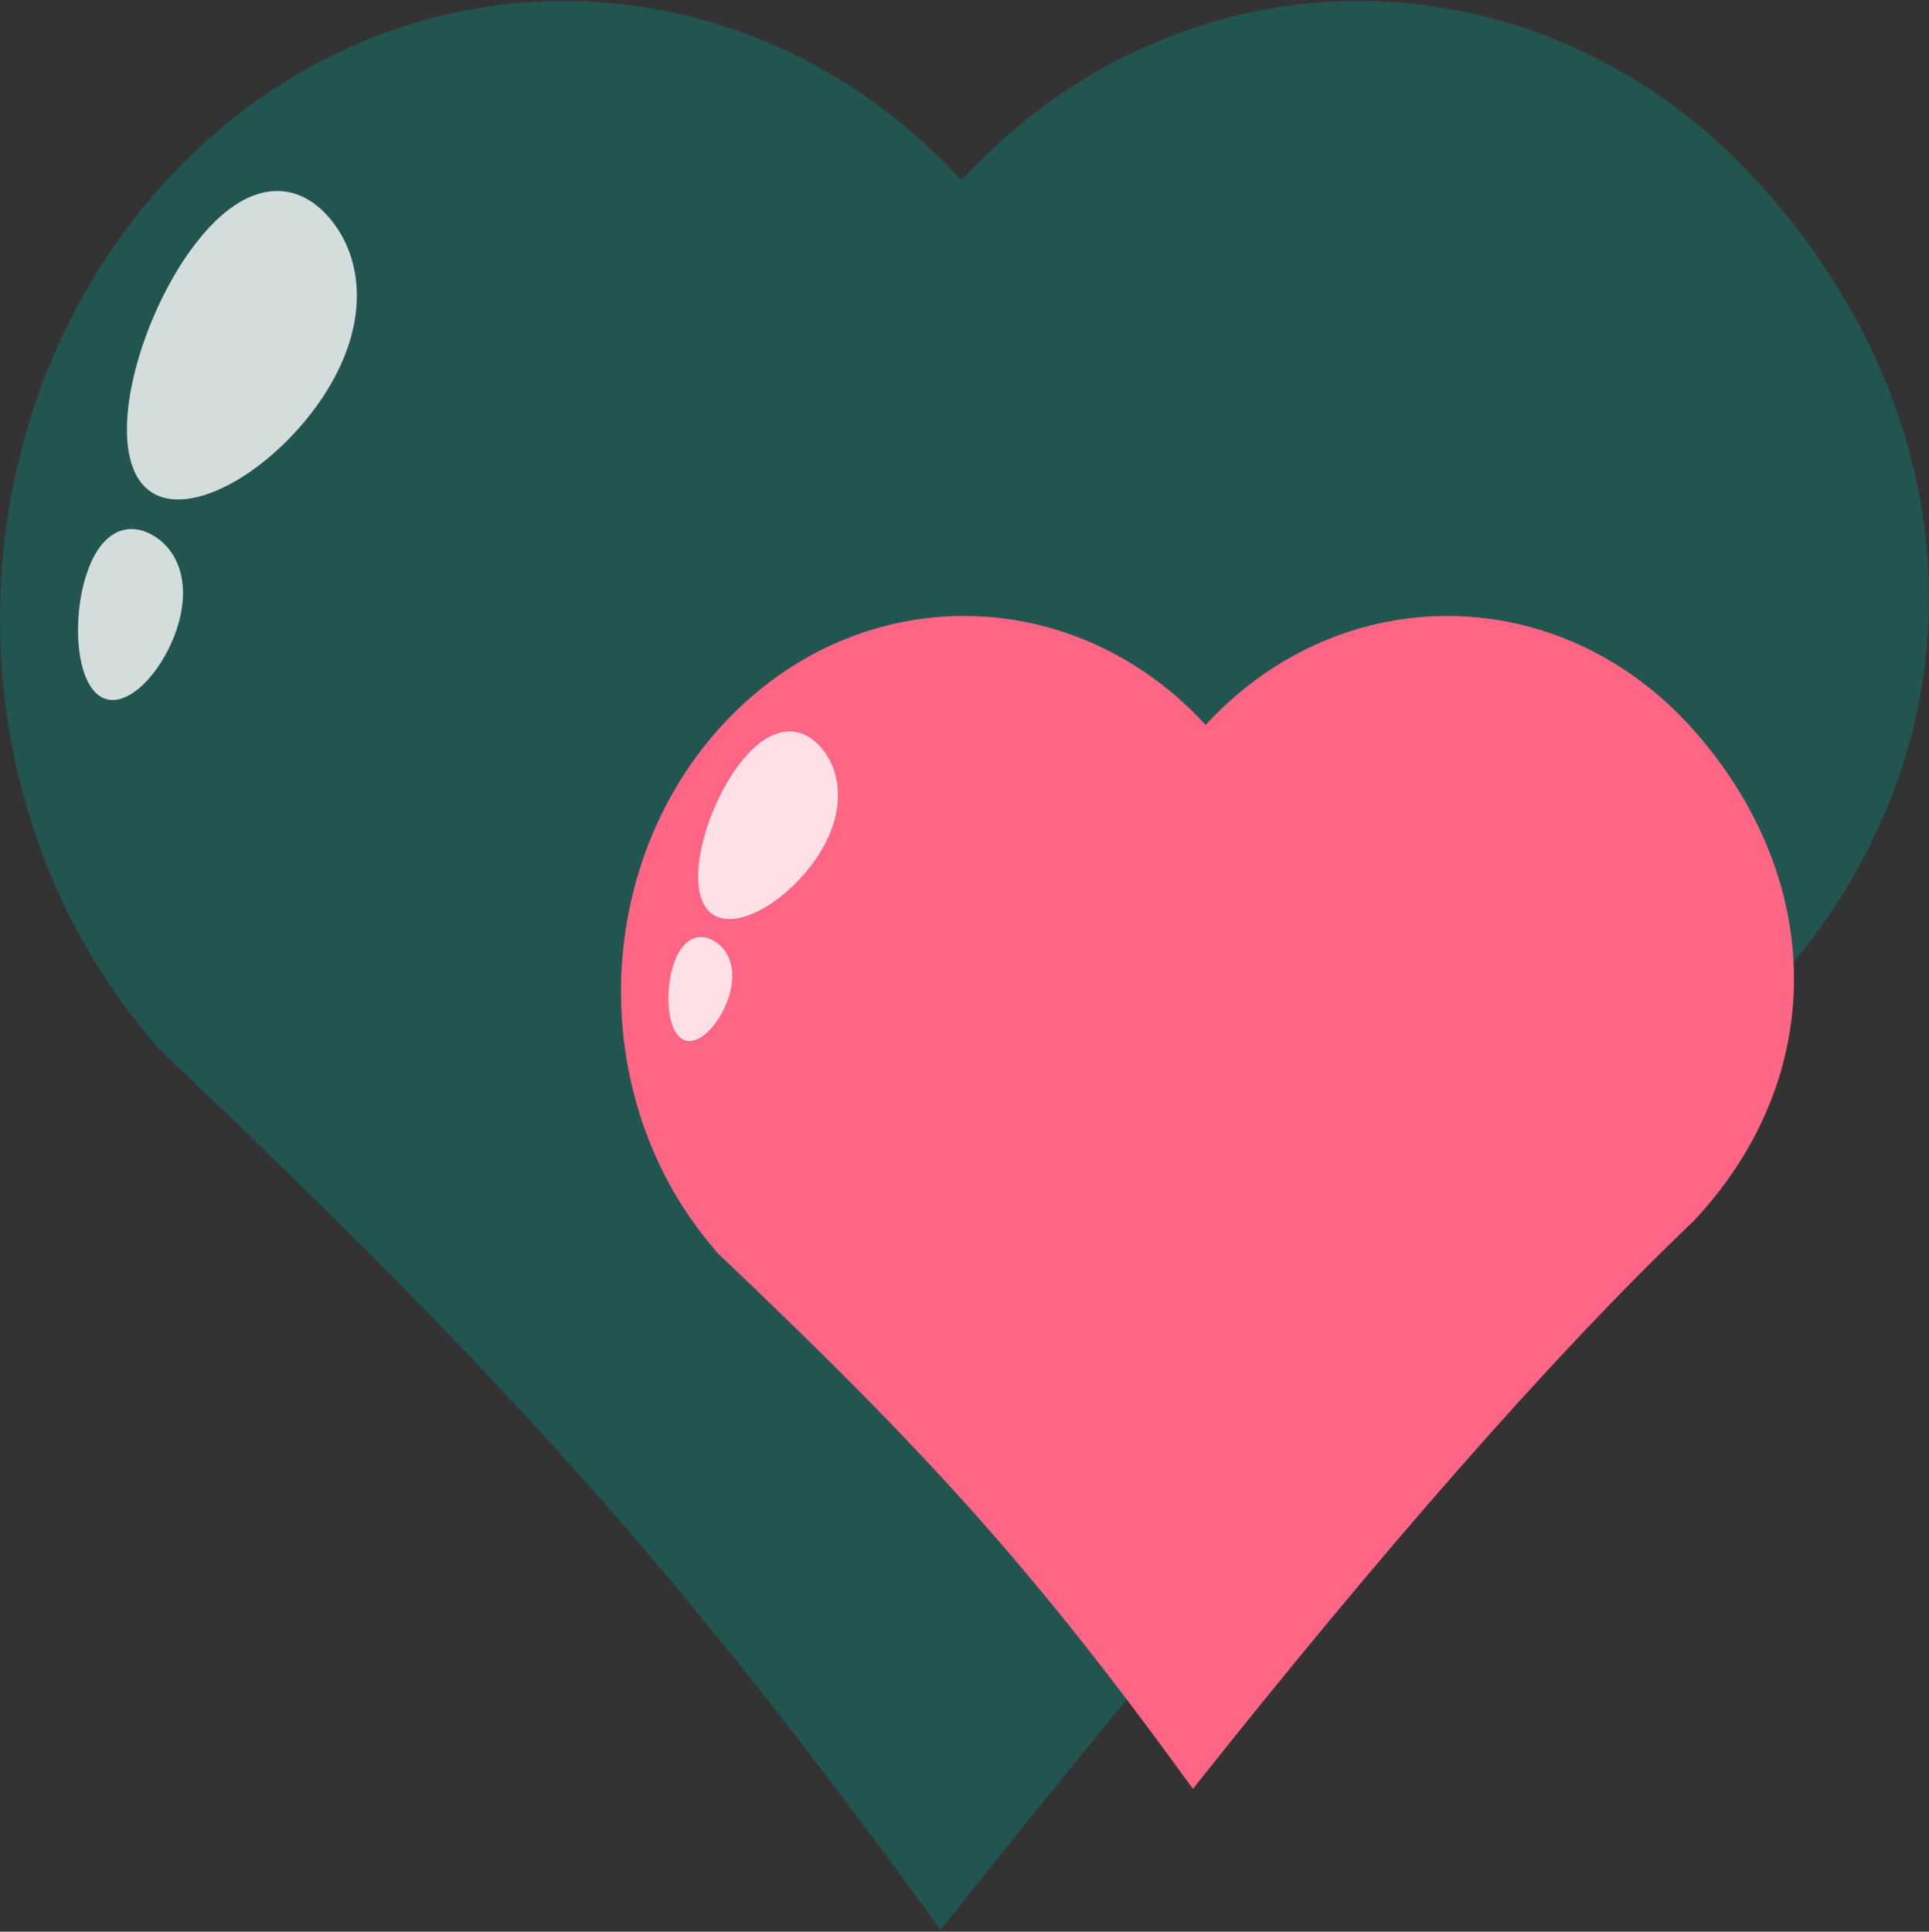
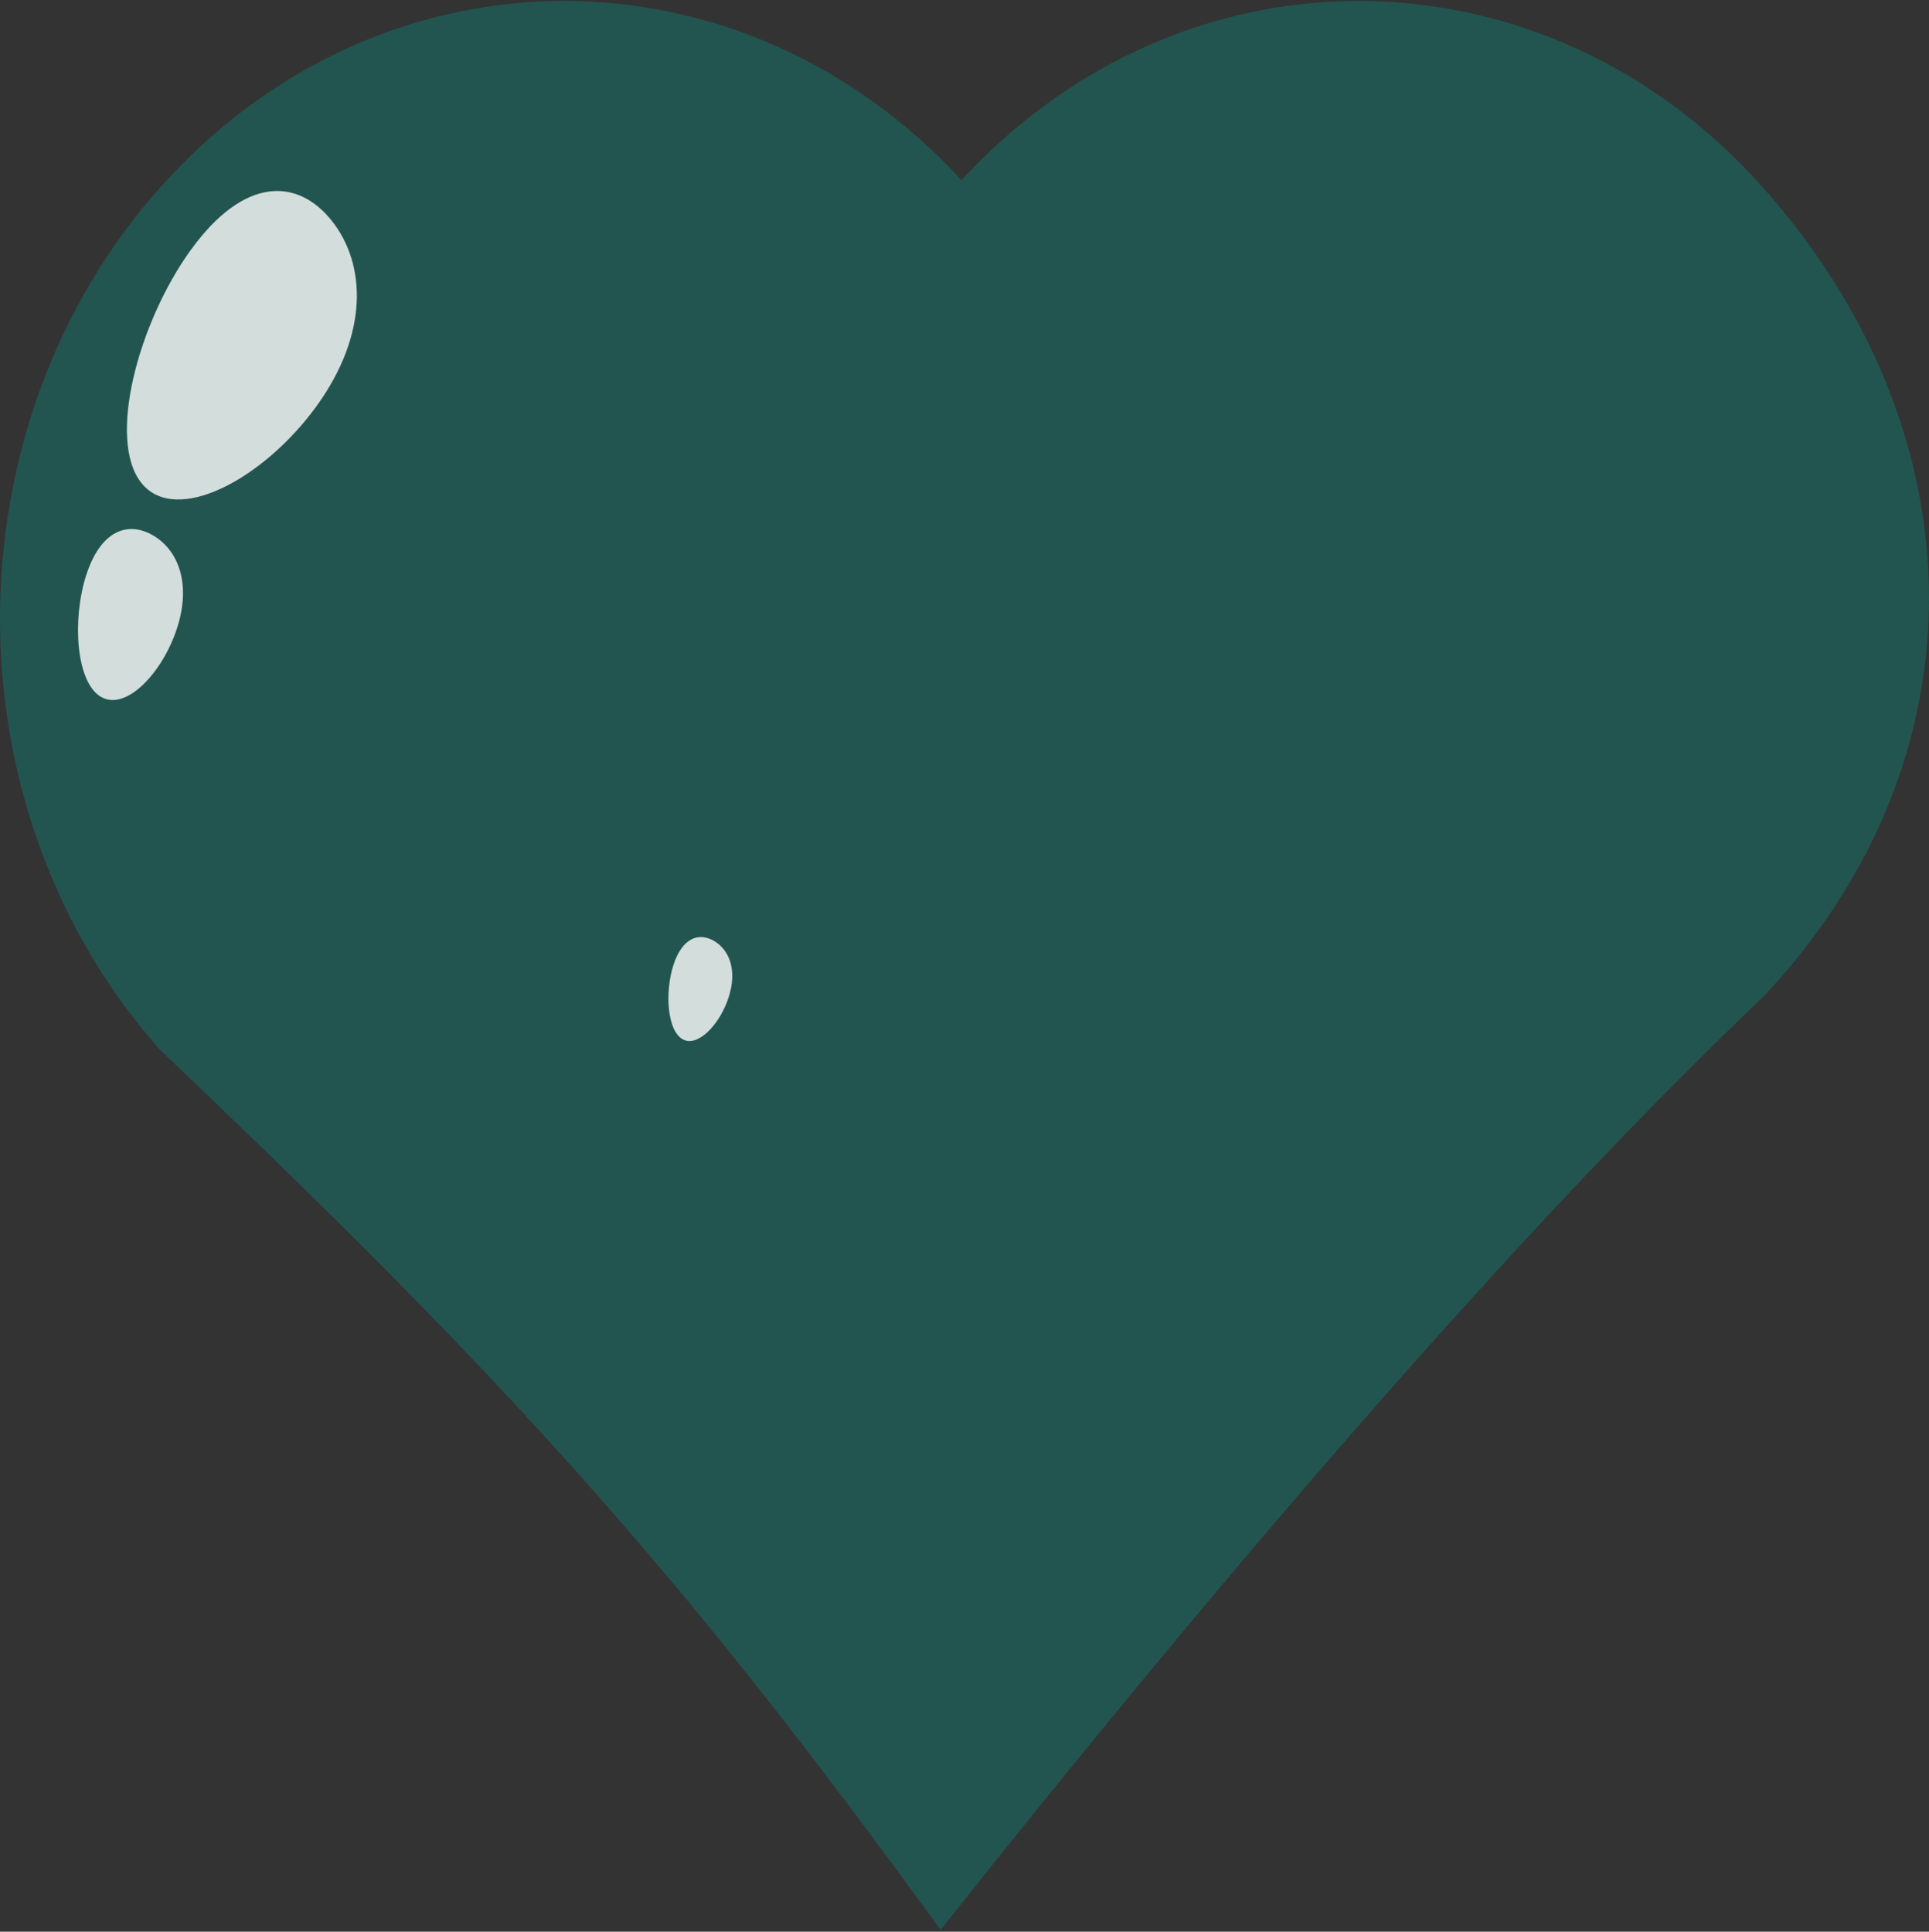
<svg xmlns="http://www.w3.org/2000/svg" width="700" height="701" viewBox="0 0 700 701" fill="none">
  <rect x="0" y="0" width="700" height="701" fill="#333333" stroke="none" />
  <path d="M350.437 63.736C349.924 64.282 349.451 64.857 348.944 65.407C269.728 -20.667 142.151 -21.424 62.088 63.704C-18.261 149.167 -20.976 289.466 55.994 378.58L55.944 378.633L57.86 380.794C182.47 499.189 245.875 568.572 341.302 700.352C450.058 563.36 554.315 443.122 640.022 361.562C721.156 275.278 718.821 157.205 640.022 68.365C561.222 -20.475 431.57 -22.547 350.437 63.736Z" fill="#225550" />
  <g style="mix-blend-mode:screen">
    <path d="M31.294 208.7C36.489 192.508 46.382 188.983 55.488 194.265C64.603 199.548 69.479 211.649 64.284 227.841C59.089 244.033 45.79 258.195 36.675 252.913C27.561 247.631 26.091 224.891 31.286 208.7H31.294Z" fill="white" fill-opacity="0.8" />
  </g>
  <g style="mix-blend-mode:screen">
    <path d="M69.337 90.579C88.392 64.285 107.769 64.335 120.326 80.032C132.897 95.734 133.878 121.159 114.823 147.452C95.767 173.746 63.884 190.975 51.313 175.273C38.742 159.571 50.268 116.867 69.323 90.574L69.337 90.579Z" fill="white" fill-opacity="0.8" />
  </g>
-   <path d="M438.448 262.067C438.136 262.399 437.848 262.748 437.54 263.083C389.37 210.742 311.792 210.282 263.106 262.047C214.247 314.016 212.596 399.33 259.401 453.519L259.37 453.552L260.536 454.866C336.309 526.86 374.865 569.051 432.893 649.184C499.026 565.882 562.424 492.766 614.541 443.171C663.877 390.702 662.457 318.904 614.541 264.881C566.624 210.859 487.784 209.599 438.448 262.067Z" fill="#FF6584" />
  <g style="mix-blend-mode:screen">
    <path d="M244.372 350.219C247.531 340.373 253.547 338.23 259.085 341.442C264.627 344.654 267.592 352.013 264.433 361.859C261.274 371.705 253.187 380.317 247.645 377.105C242.102 373.893 241.209 360.065 244.368 350.219H244.372Z" fill="white" fill-opacity="0.8" />
  </g>
  <g style="mix-blend-mode:screen">
-     <path d="M267.514 278.389C279.101 262.4 290.883 262.43 298.519 271.975C306.163 281.523 306.76 296.984 295.173 312.973C283.586 328.962 264.198 339.438 256.554 329.89C248.909 320.342 255.918 294.374 267.505 278.386L267.514 278.389Z" fill="white" fill-opacity="0.8" />
-   </g>
+     </g>
</svg>